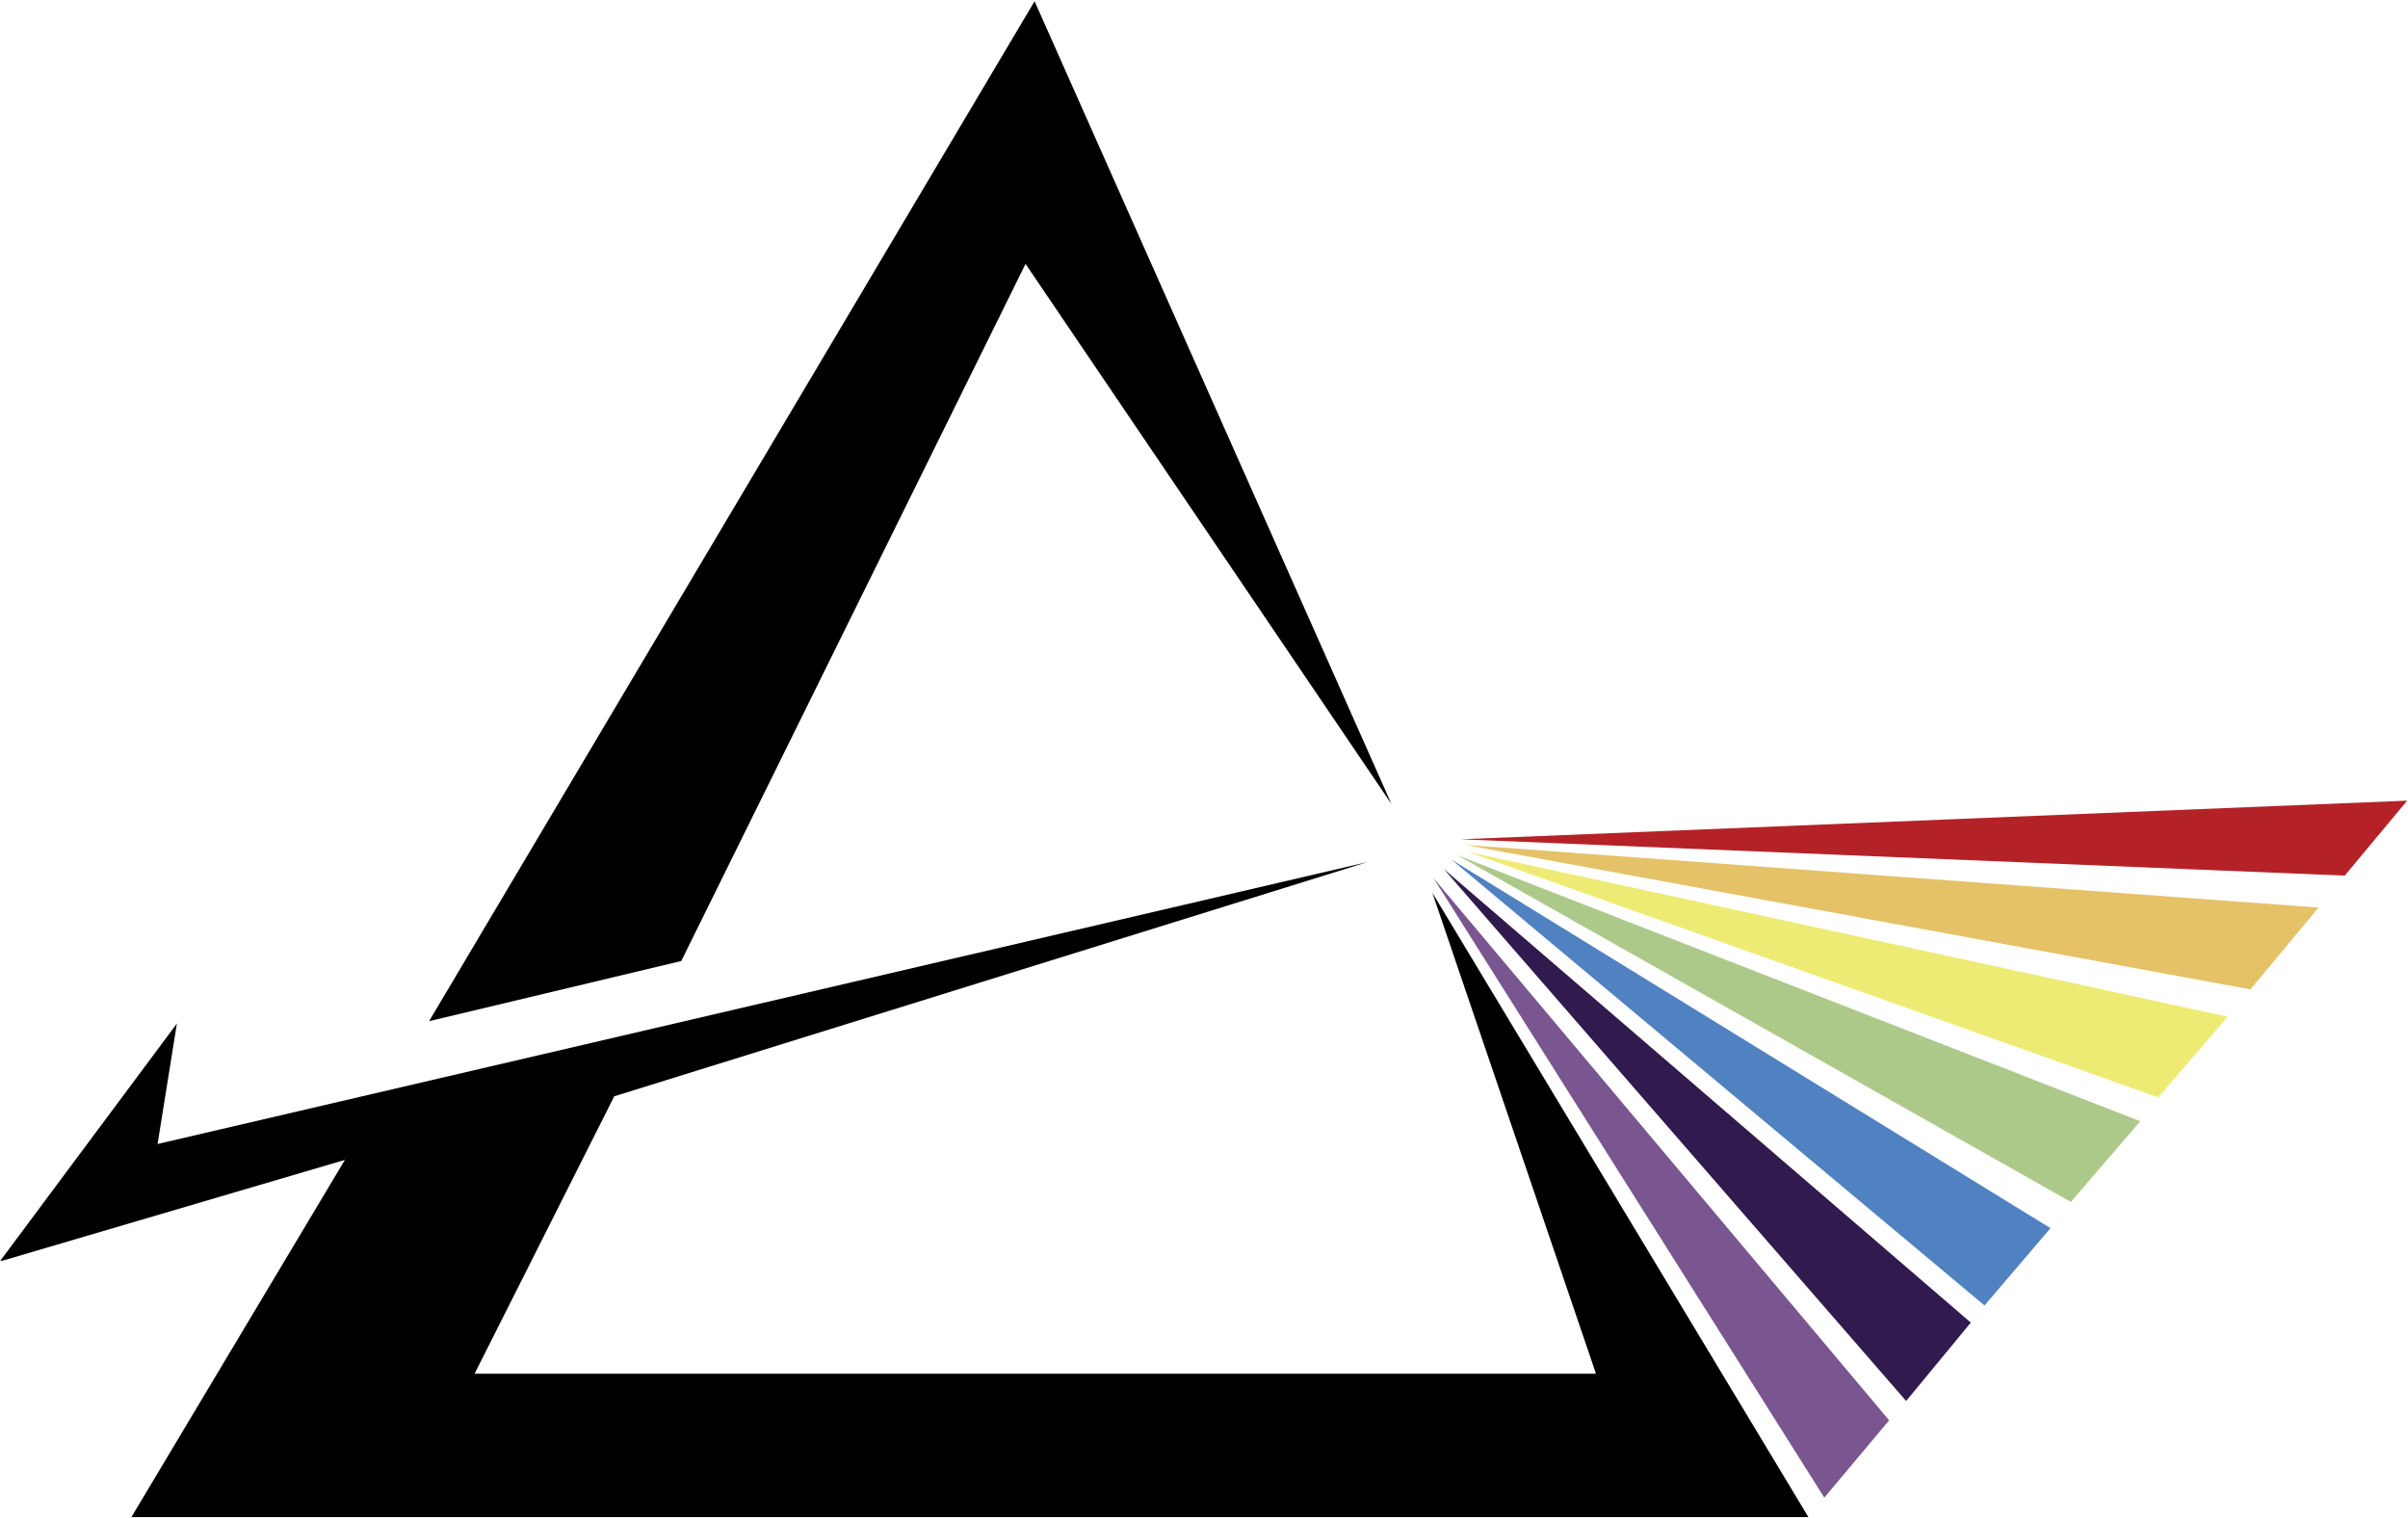
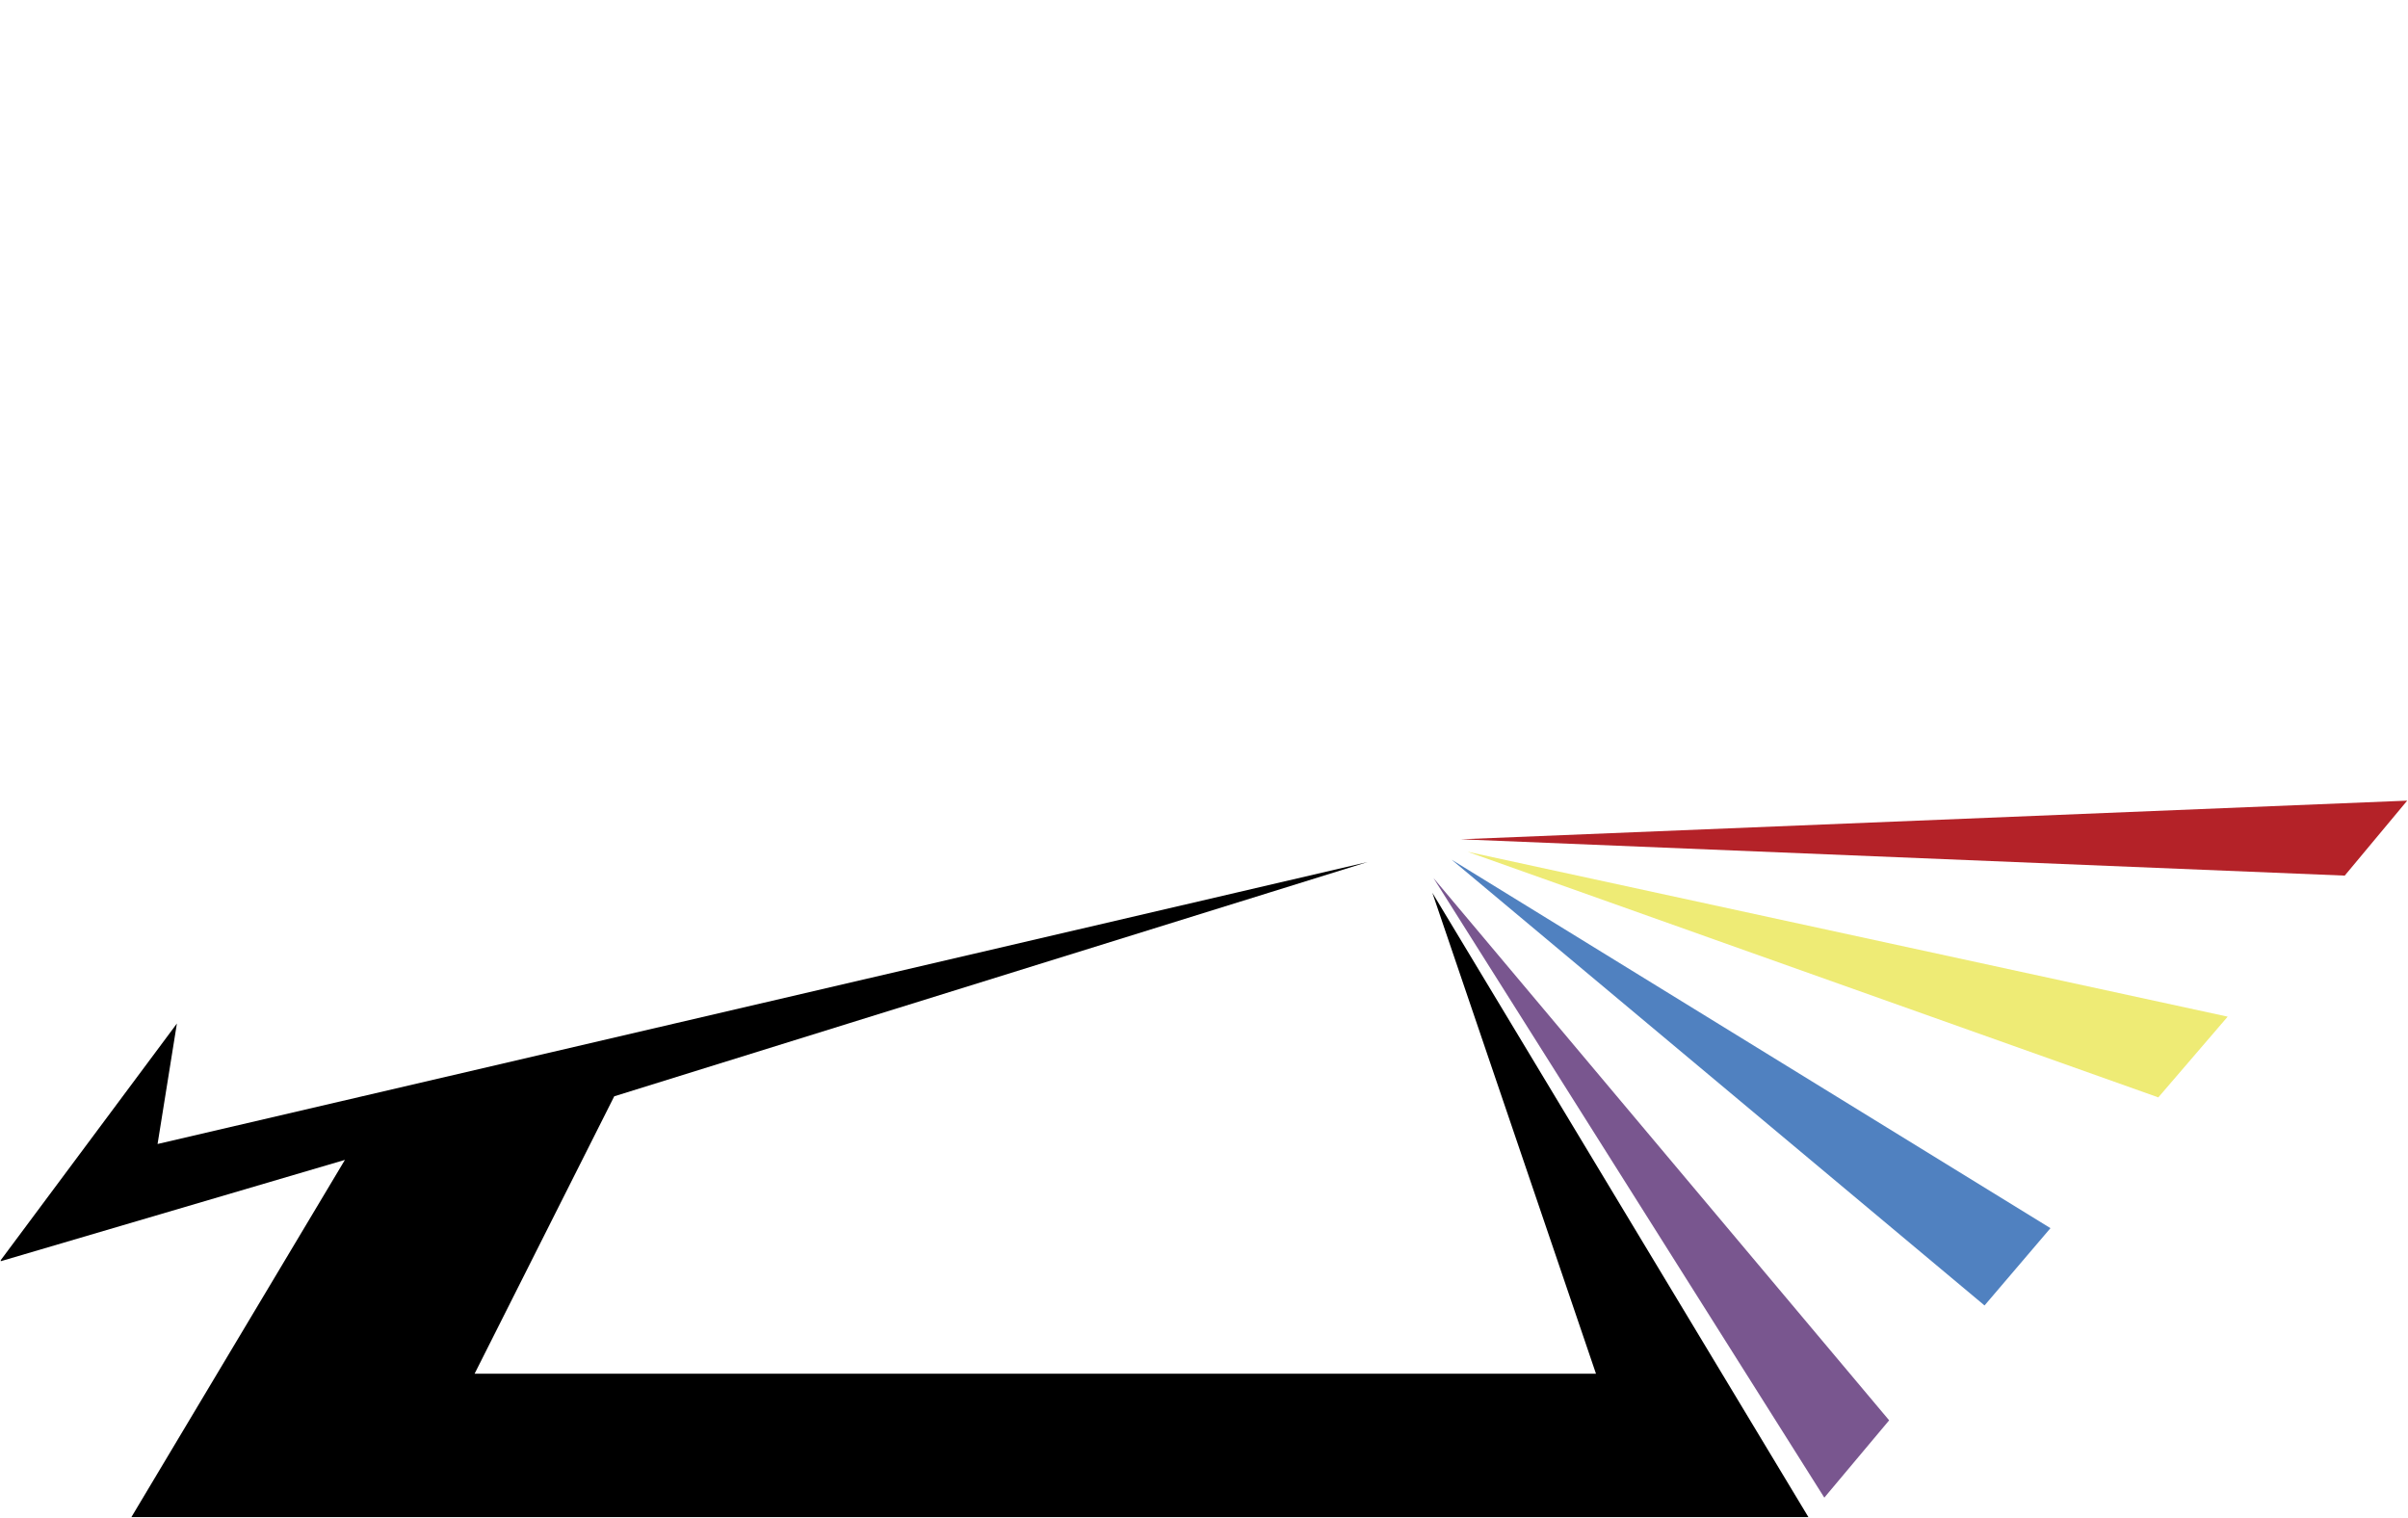
<svg xmlns="http://www.w3.org/2000/svg" version="1.2" viewBox="0 0 1545 974" width="1545" height="974">
  <title>syntec-optics-vector-logo-svg</title>
  <style>
		.s0 { fill: #000000 } 
		.s1 { fill: #b42228 } 
		.s2 { fill: #e5c167 } 
		.s3 { fill: #79568f } 
		.s4 { fill: #311a4d } 
		.s5 { fill: #5081c0 } 
		.s6 { fill: #adc98a } 
		.s7 { fill: #eeeb75 } 
	</style>
-   <path id="Layer" class="s0" d="m275.3 655.2l161.8-38.6 220.9-447.3 234.8 346.6-229-515.1z" />
  <path id="Layer" class="s0" d="m101.1 734l12.4-77.3-113 151.8v0.7l220.8-65-137 229.2h1076l-241.3-400.6 105 308.6h-719.5l89.6-178 483.3-150.3z" />
  <path id="Layer" class="s1" d="m937.2 538.5l607.3-24.8-40.1 48.1z" />
-   <path id="Layer" class="s2" d="m1443.9 634.8l43.7-52.5-547.5-40.2" />
  <path id="Layer" class="s3" d="m1170.5 960.9l41.6-49.6-292.4-348" />
-   <path id="Layer" class="s4" d="m1223 898.9l41.5-50.3-338.2-291.1" />
  <path id="Layer" class="s5" d="m1273.3 837.6l42.3-49.6-384.2-236.4" />
-   <path id="Layer" class="s6" d="m1328.7 771.2l44.5-51.8-438.2-170.7" />
  <path id="Layer" class="s7" d="m1384.8 704.1l44.5-51.8-487.7-105.8" />
</svg>